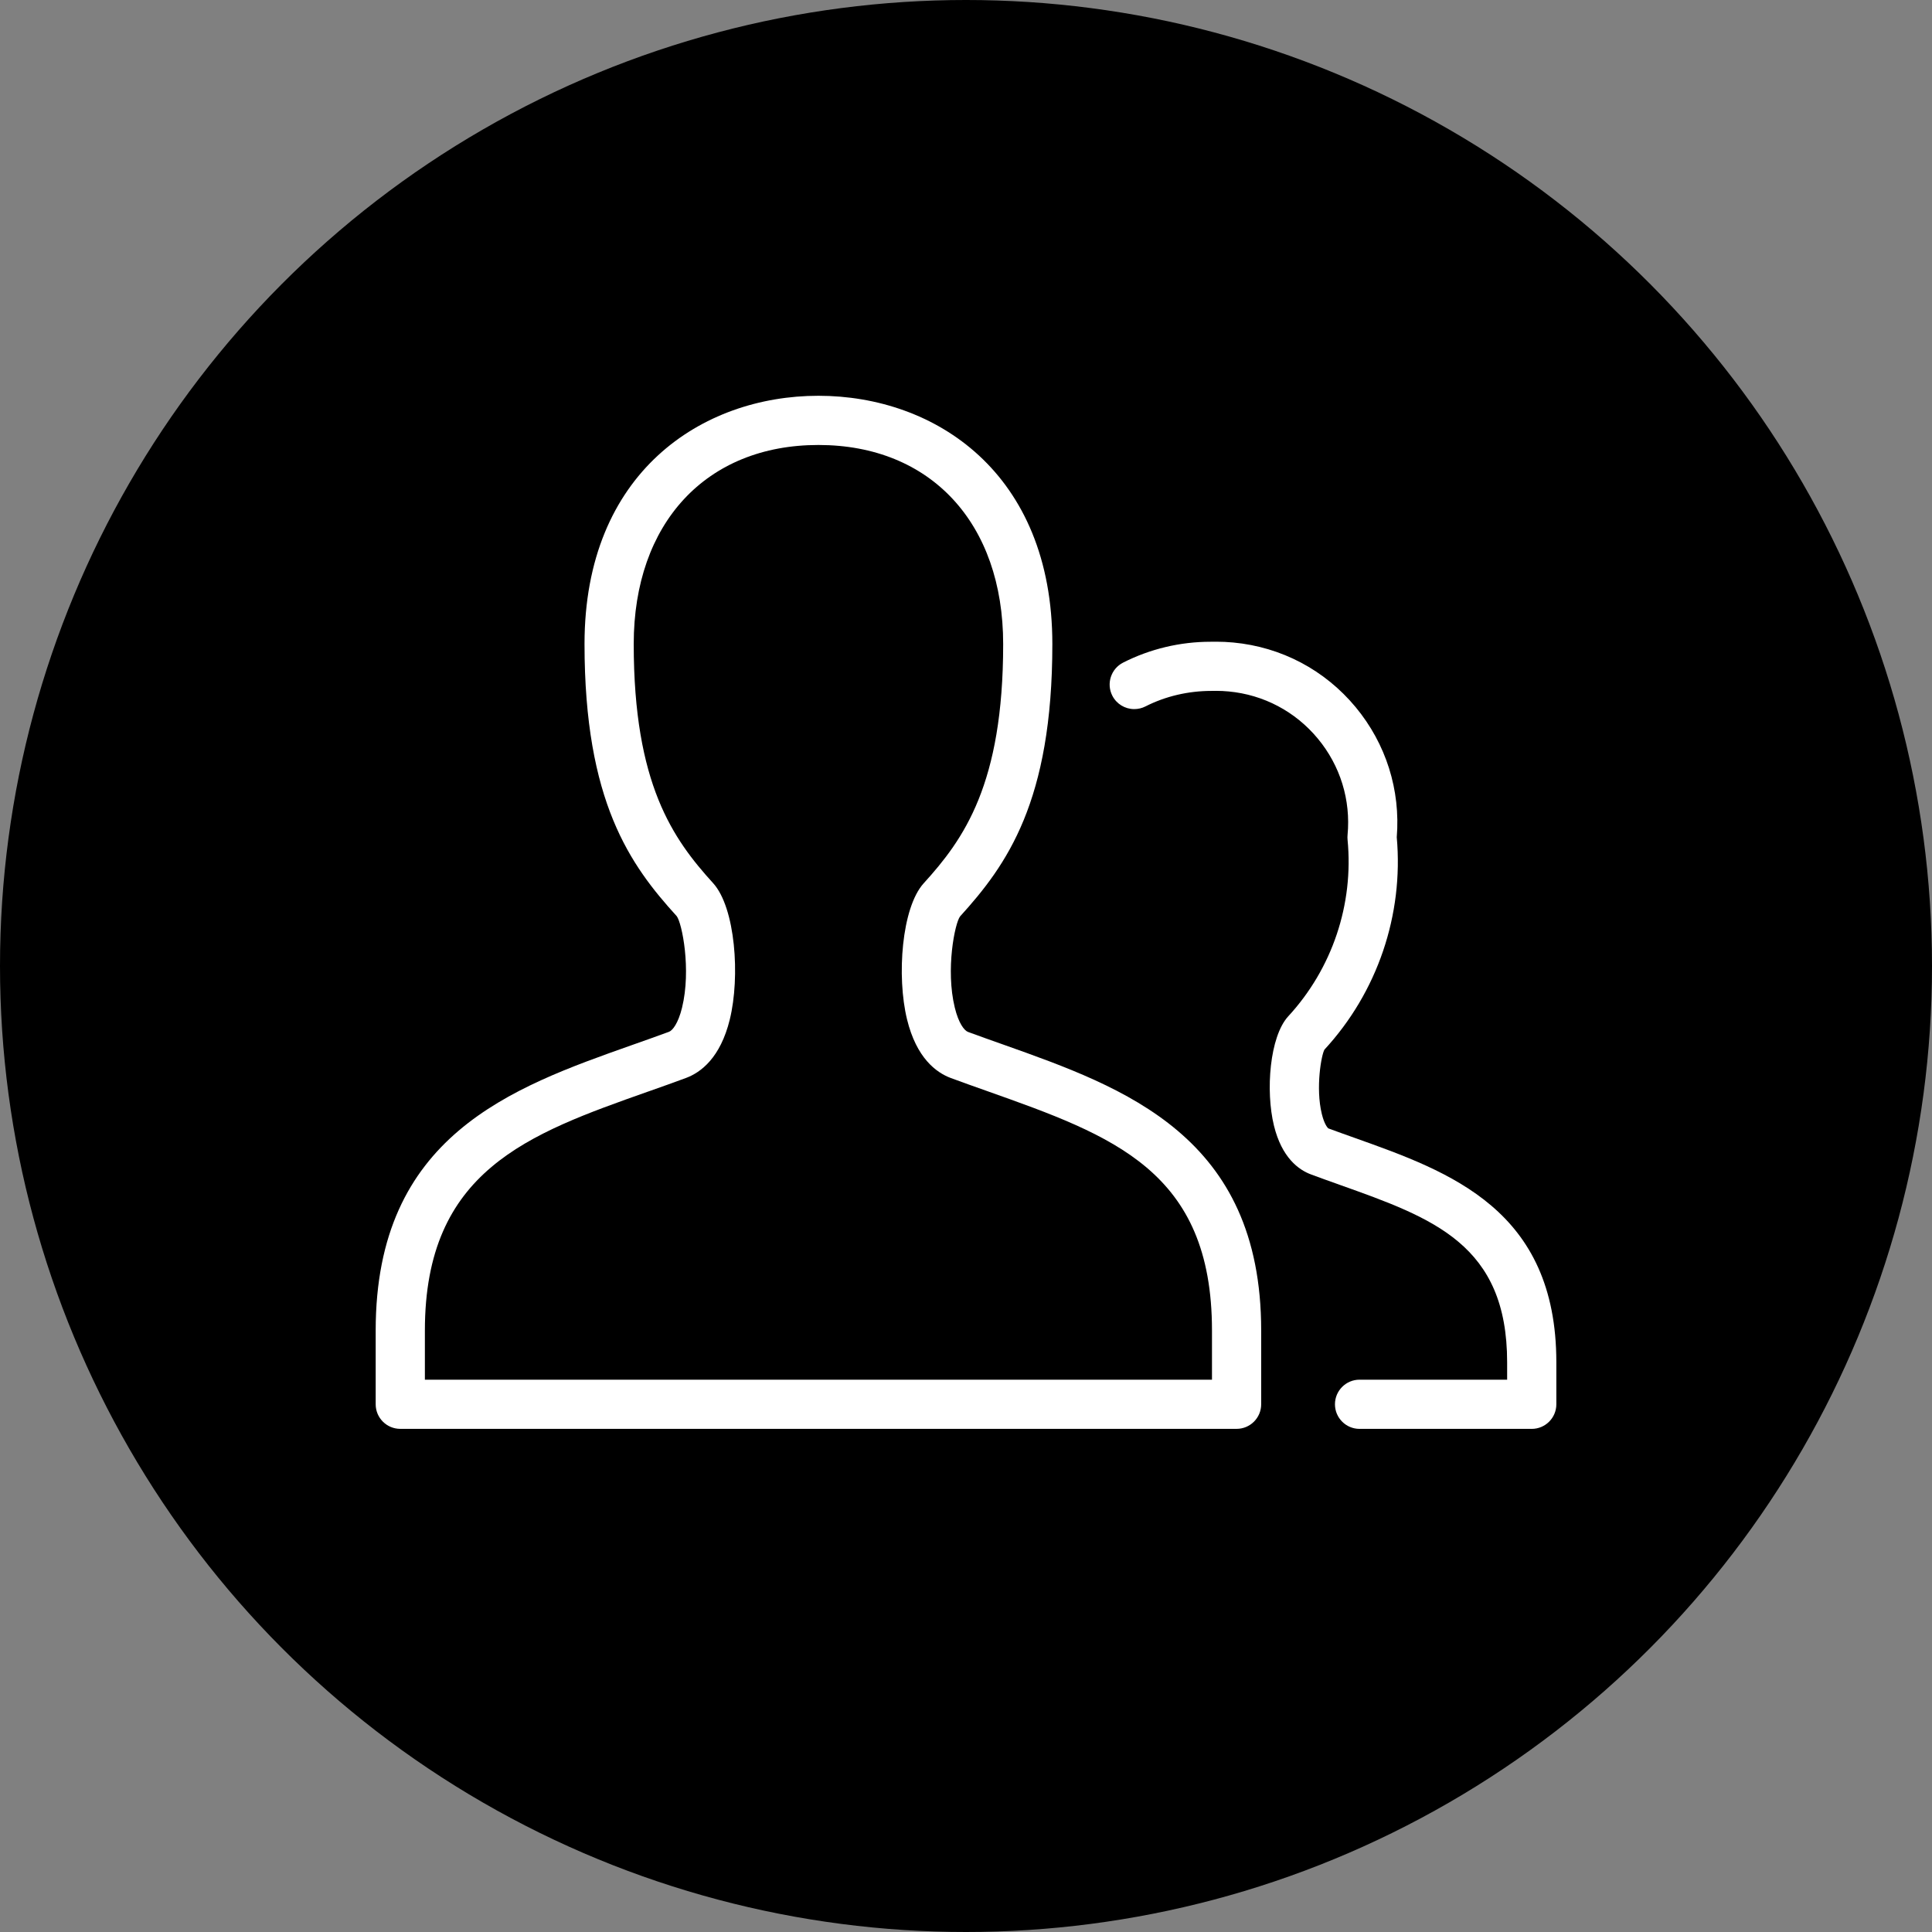
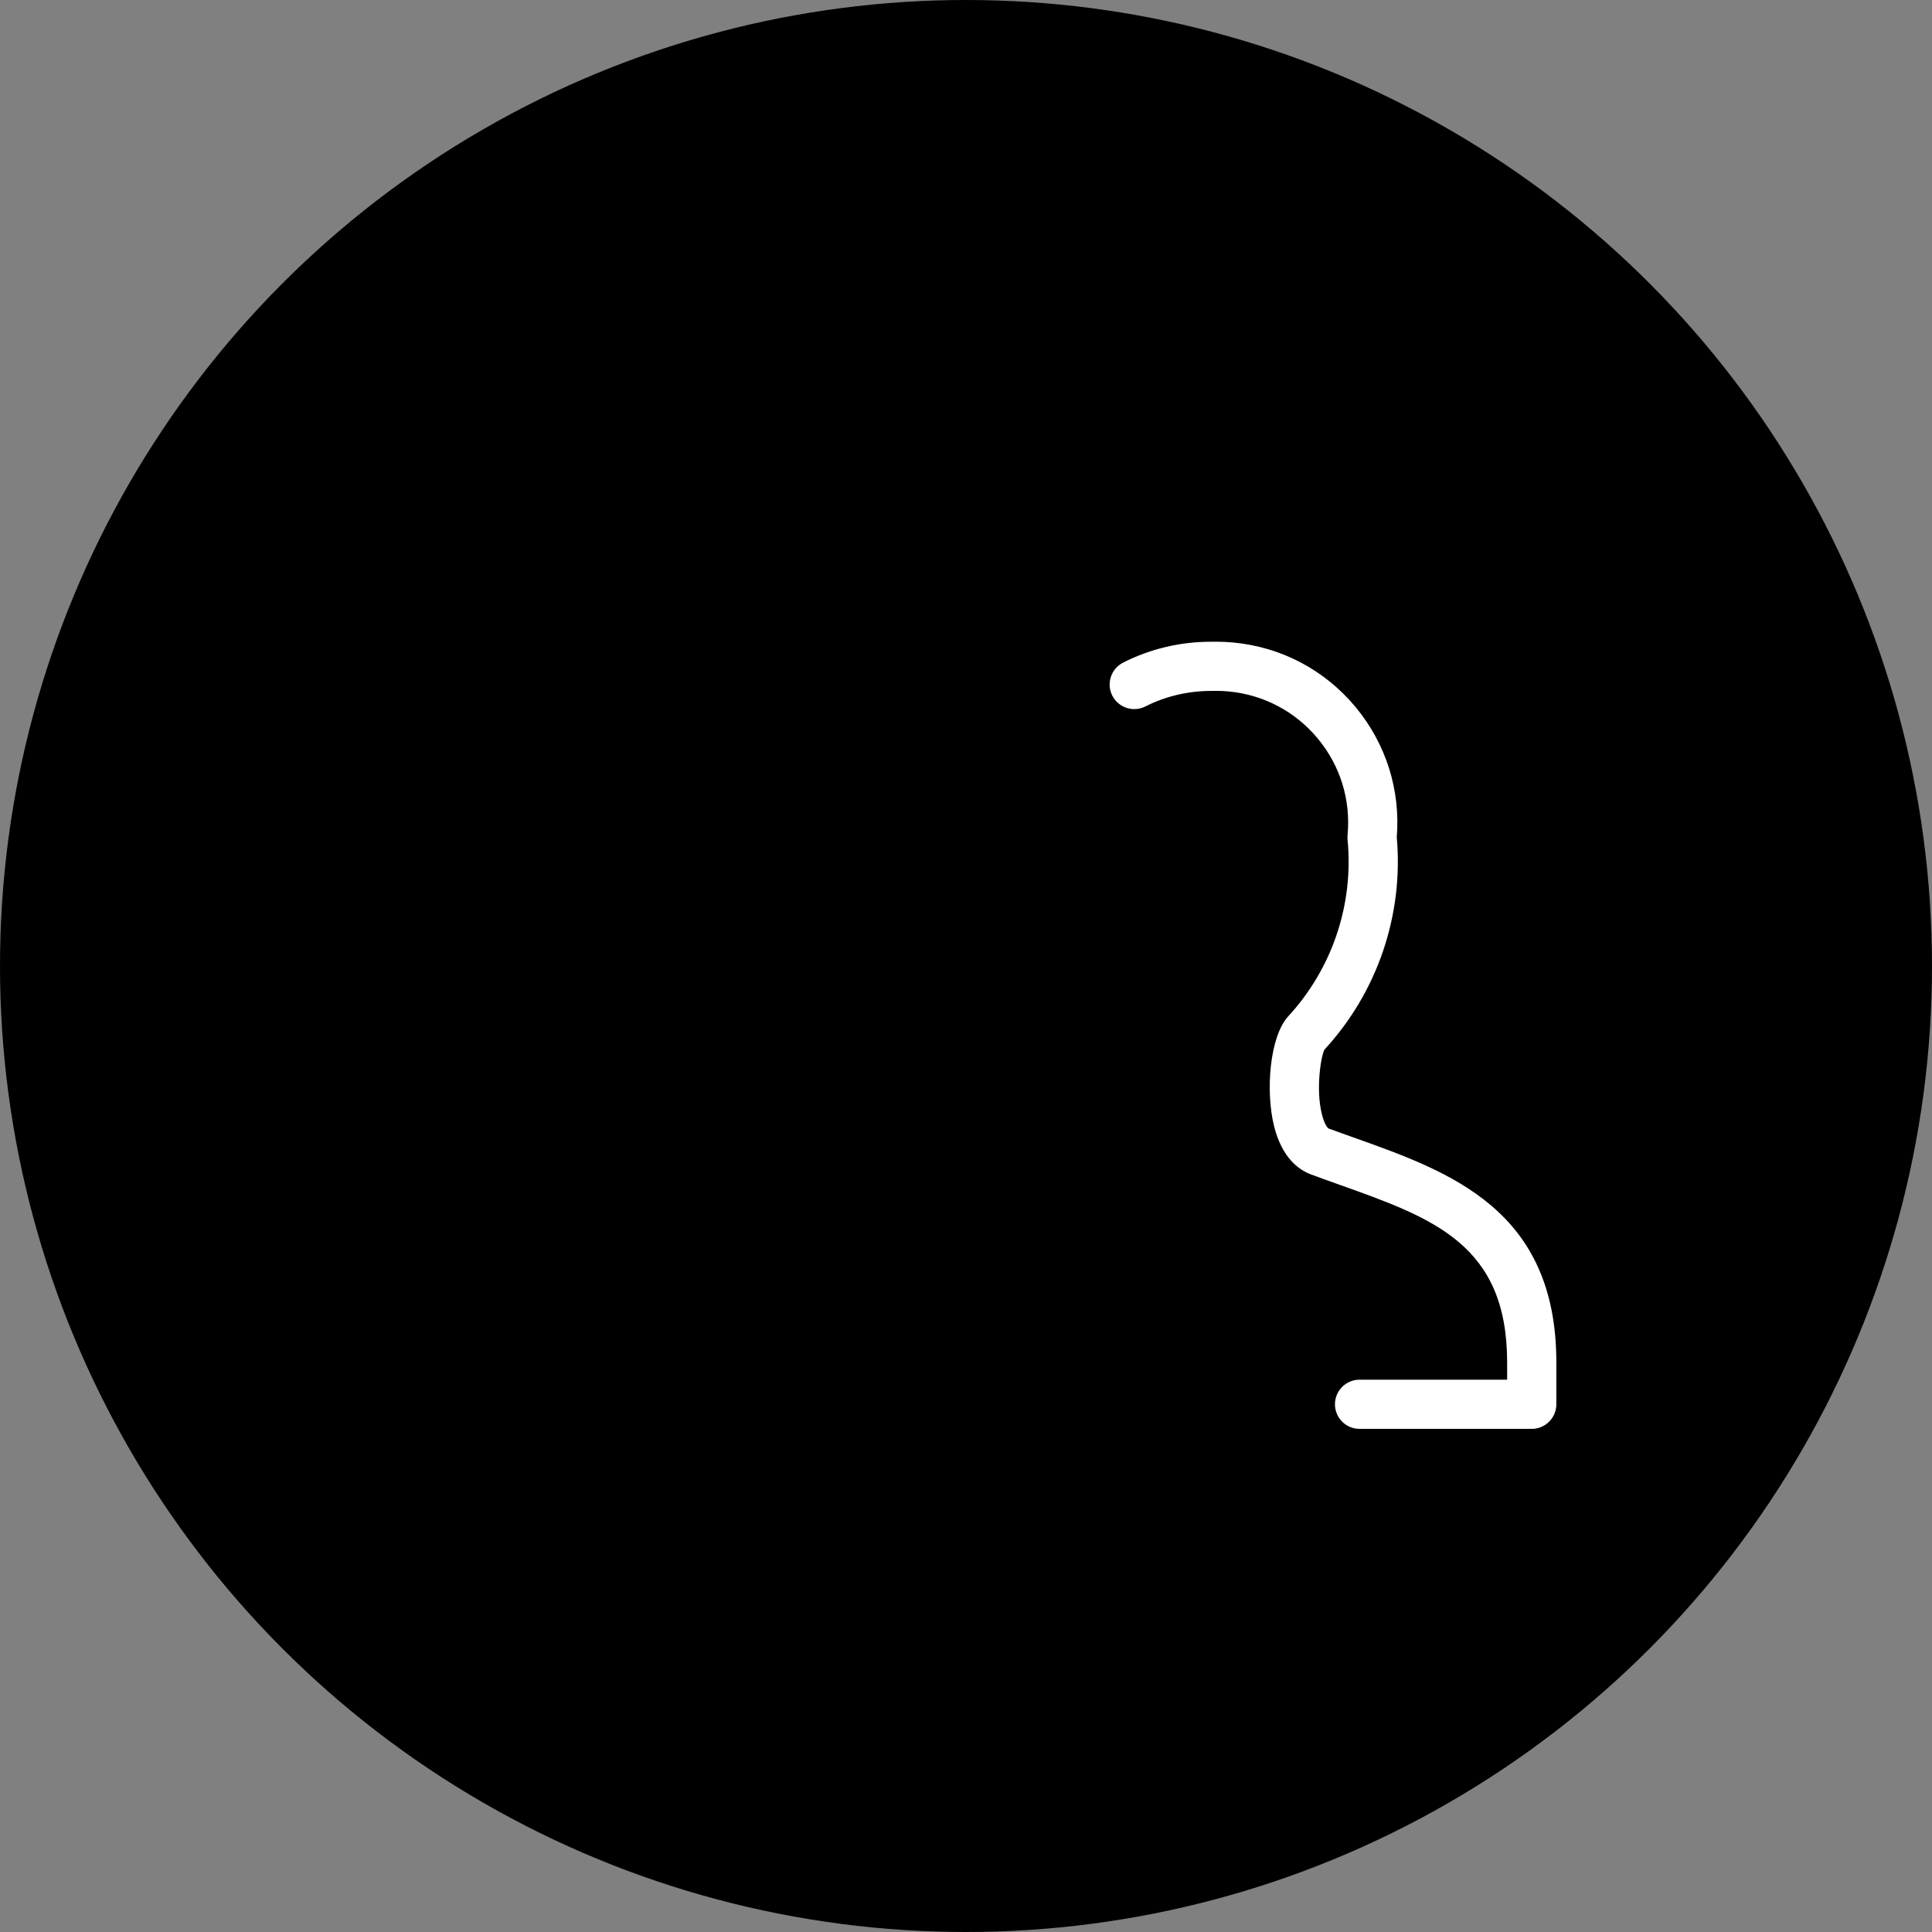
<svg xmlns="http://www.w3.org/2000/svg" width="75" height="75" viewBox="0 0 75 75" fill="none">
  <rect x="0" y="0" width="75" height="75" fill="#808080" stroke="none" />
  <circle cx="37.5" cy="37.5" r="37.5" fill="#E03131" style="fill:#E03131;fill:color(display-p3 0.878 0.192 0.192);fill-opacity:1;" />
  <g clip-path="url(#clip0_1116_125)">
-     <path d="M15.539 55.468C15.012 55.468 14.584 55.041 14.584 54.514V51.649C14.584 44.088 19.859 42.223 24.513 40.576C25 40.404 25.487 40.233 25.968 40.055C26.109 40.004 26.327 39.727 26.476 39.121C26.841 37.633 26.474 35.829 26.27 35.565C24.461 33.577 22.691 31.119 22.691 24.999C22.691 18.343 27.251 15.364 31.771 15.364C36.292 15.364 40.852 18.345 40.852 25.003C40.852 31.119 39.082 33.579 37.27 35.575C37.069 35.835 36.702 37.633 37.065 39.117C37.214 39.727 37.434 40.005 37.577 40.059C38.033 40.227 38.496 40.391 38.954 40.553C43.658 42.223 48.959 44.106 48.959 51.649V54.514C48.959 55.041 48.531 55.468 48.004 55.468H15.539ZM47.049 53.559V51.649C47.049 45.454 43.205 44.09 38.339 42.362C37.846 42.188 37.38 42.022 36.914 41.85C36.338 41.636 35.576 41.067 35.211 39.572C34.804 37.907 34.999 35.239 35.856 34.291C37.419 32.573 38.943 30.44 38.943 25.003C38.943 20.308 36.128 17.274 31.771 17.274C27.415 17.274 24.601 20.307 24.601 24.999C24.601 30.438 26.124 32.569 27.687 34.288C28.548 35.241 28.739 37.914 28.33 39.578C27.965 41.067 27.203 41.634 26.631 41.846C26.159 42.022 25.683 42.19 25.208 42.358L25.152 42.377C20.506 44.02 16.494 45.439 16.494 51.649V53.559H47.049Z" fill="white" style="fill:white;fill-opacity:1;" />
    <path d="M52.778 55.469C52.251 55.469 51.823 55.041 51.823 54.514C51.823 53.987 52.251 53.559 52.778 53.559H58.507V52.885C58.507 48.309 55.637 47.287 52.002 45.993L51.943 45.971C51.596 45.847 51.248 45.725 50.903 45.595C50.412 45.416 49.759 44.938 49.455 43.699C49.124 42.345 49.289 40.242 50.007 39.456C51.718 37.601 52.556 35.103 52.312 32.598C52.306 32.537 52.306 32.475 52.312 32.416C52.44 31.055 52.031 29.726 51.158 28.673C50.286 27.621 49.056 26.97 47.696 26.842C47.538 26.827 47.377 26.819 47.219 26.819L47.024 26.821C46.126 26.821 45.24 27.029 44.465 27.424C44.329 27.493 44.18 27.527 44.031 27.527C43.67 27.527 43.344 27.327 43.18 27.006C42.941 26.536 43.13 25.962 43.598 25.723C44.641 25.192 45.813 24.913 46.989 24.913C46.989 24.913 47.161 24.911 47.222 24.911C47.432 24.911 47.654 24.921 47.874 24.942C49.743 25.117 51.431 26.009 52.629 27.455C53.805 28.876 54.371 30.667 54.222 32.502C54.491 35.518 53.469 38.52 51.416 40.745C51.298 40.939 51.063 42.225 51.313 43.245C51.409 43.638 51.535 43.785 51.571 43.806C51.911 43.932 52.258 44.054 52.604 44.178C56.286 45.49 60.417 46.961 60.417 52.885V54.514C60.417 55.041 59.989 55.469 59.462 55.469H52.778Z" fill="white" style="fill:white;fill-opacity:1;" />
  </g>
  <defs>
    <clipPath id="clip0_1116_125">
      <rect width="45.833" height="45.833" fill="white" style="fill:white;fill-opacity:1;" transform="translate(14.584 12.5)" />
    </clipPath>
  </defs>
</svg>